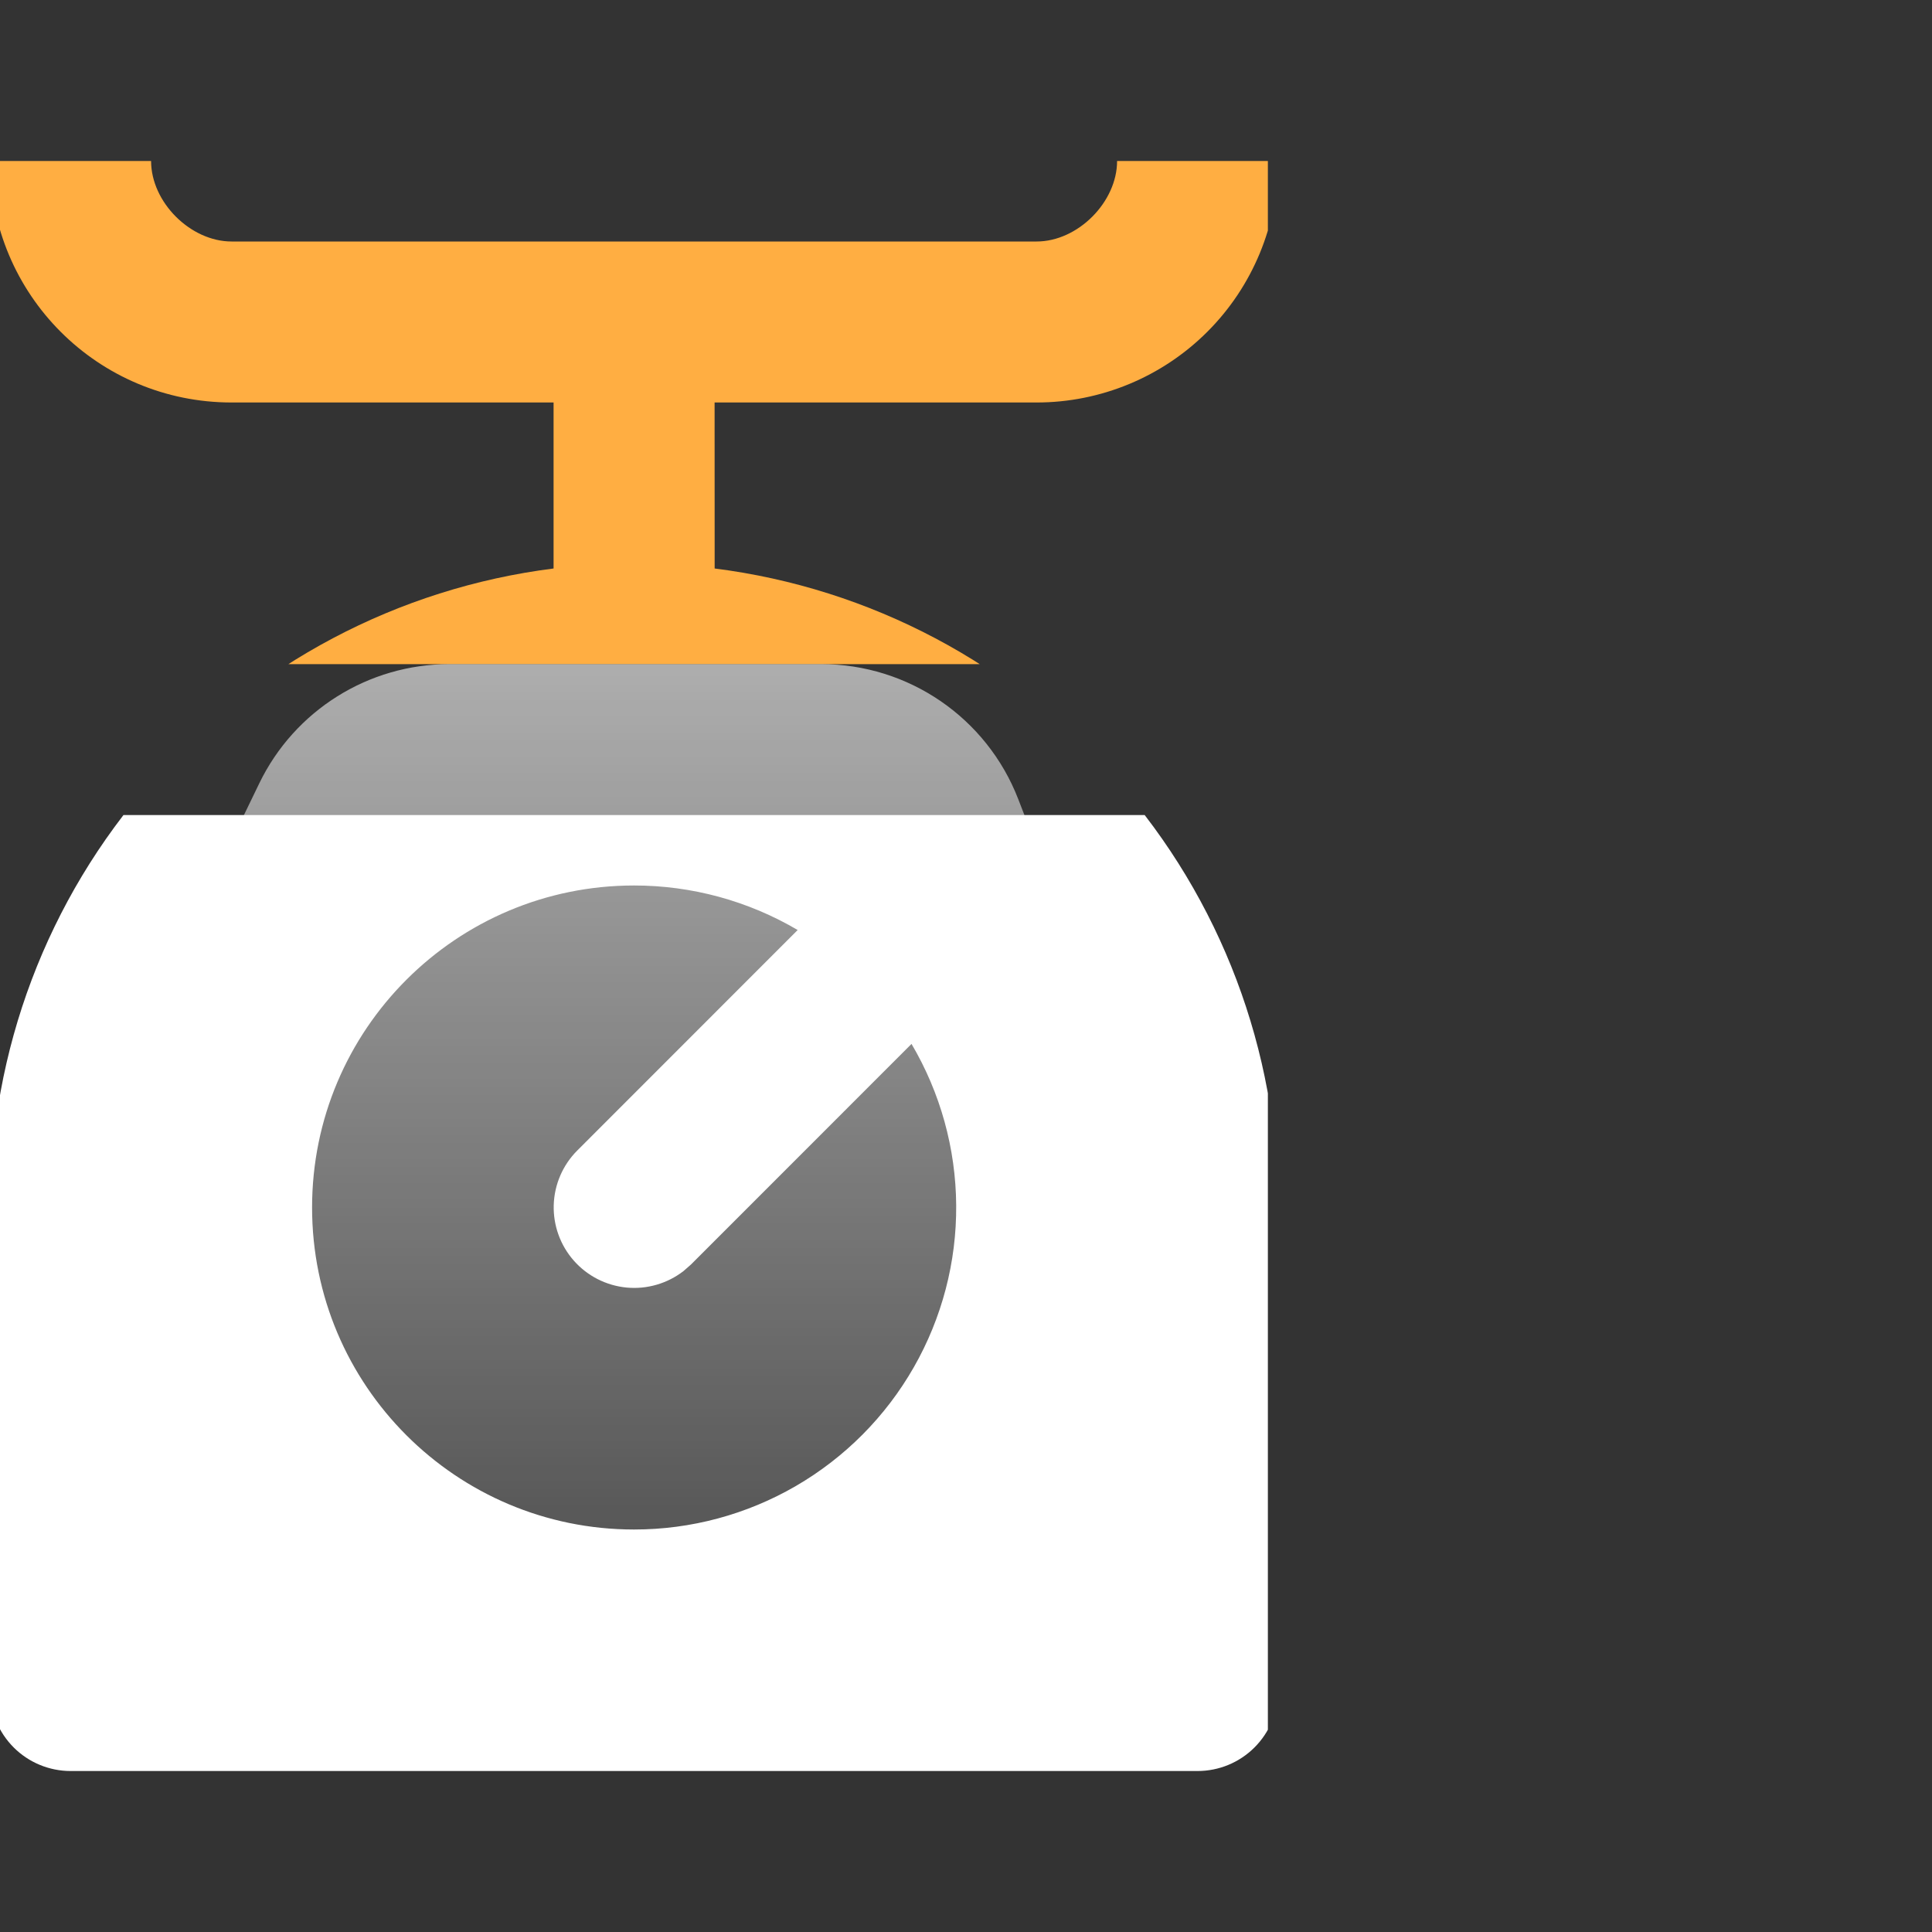
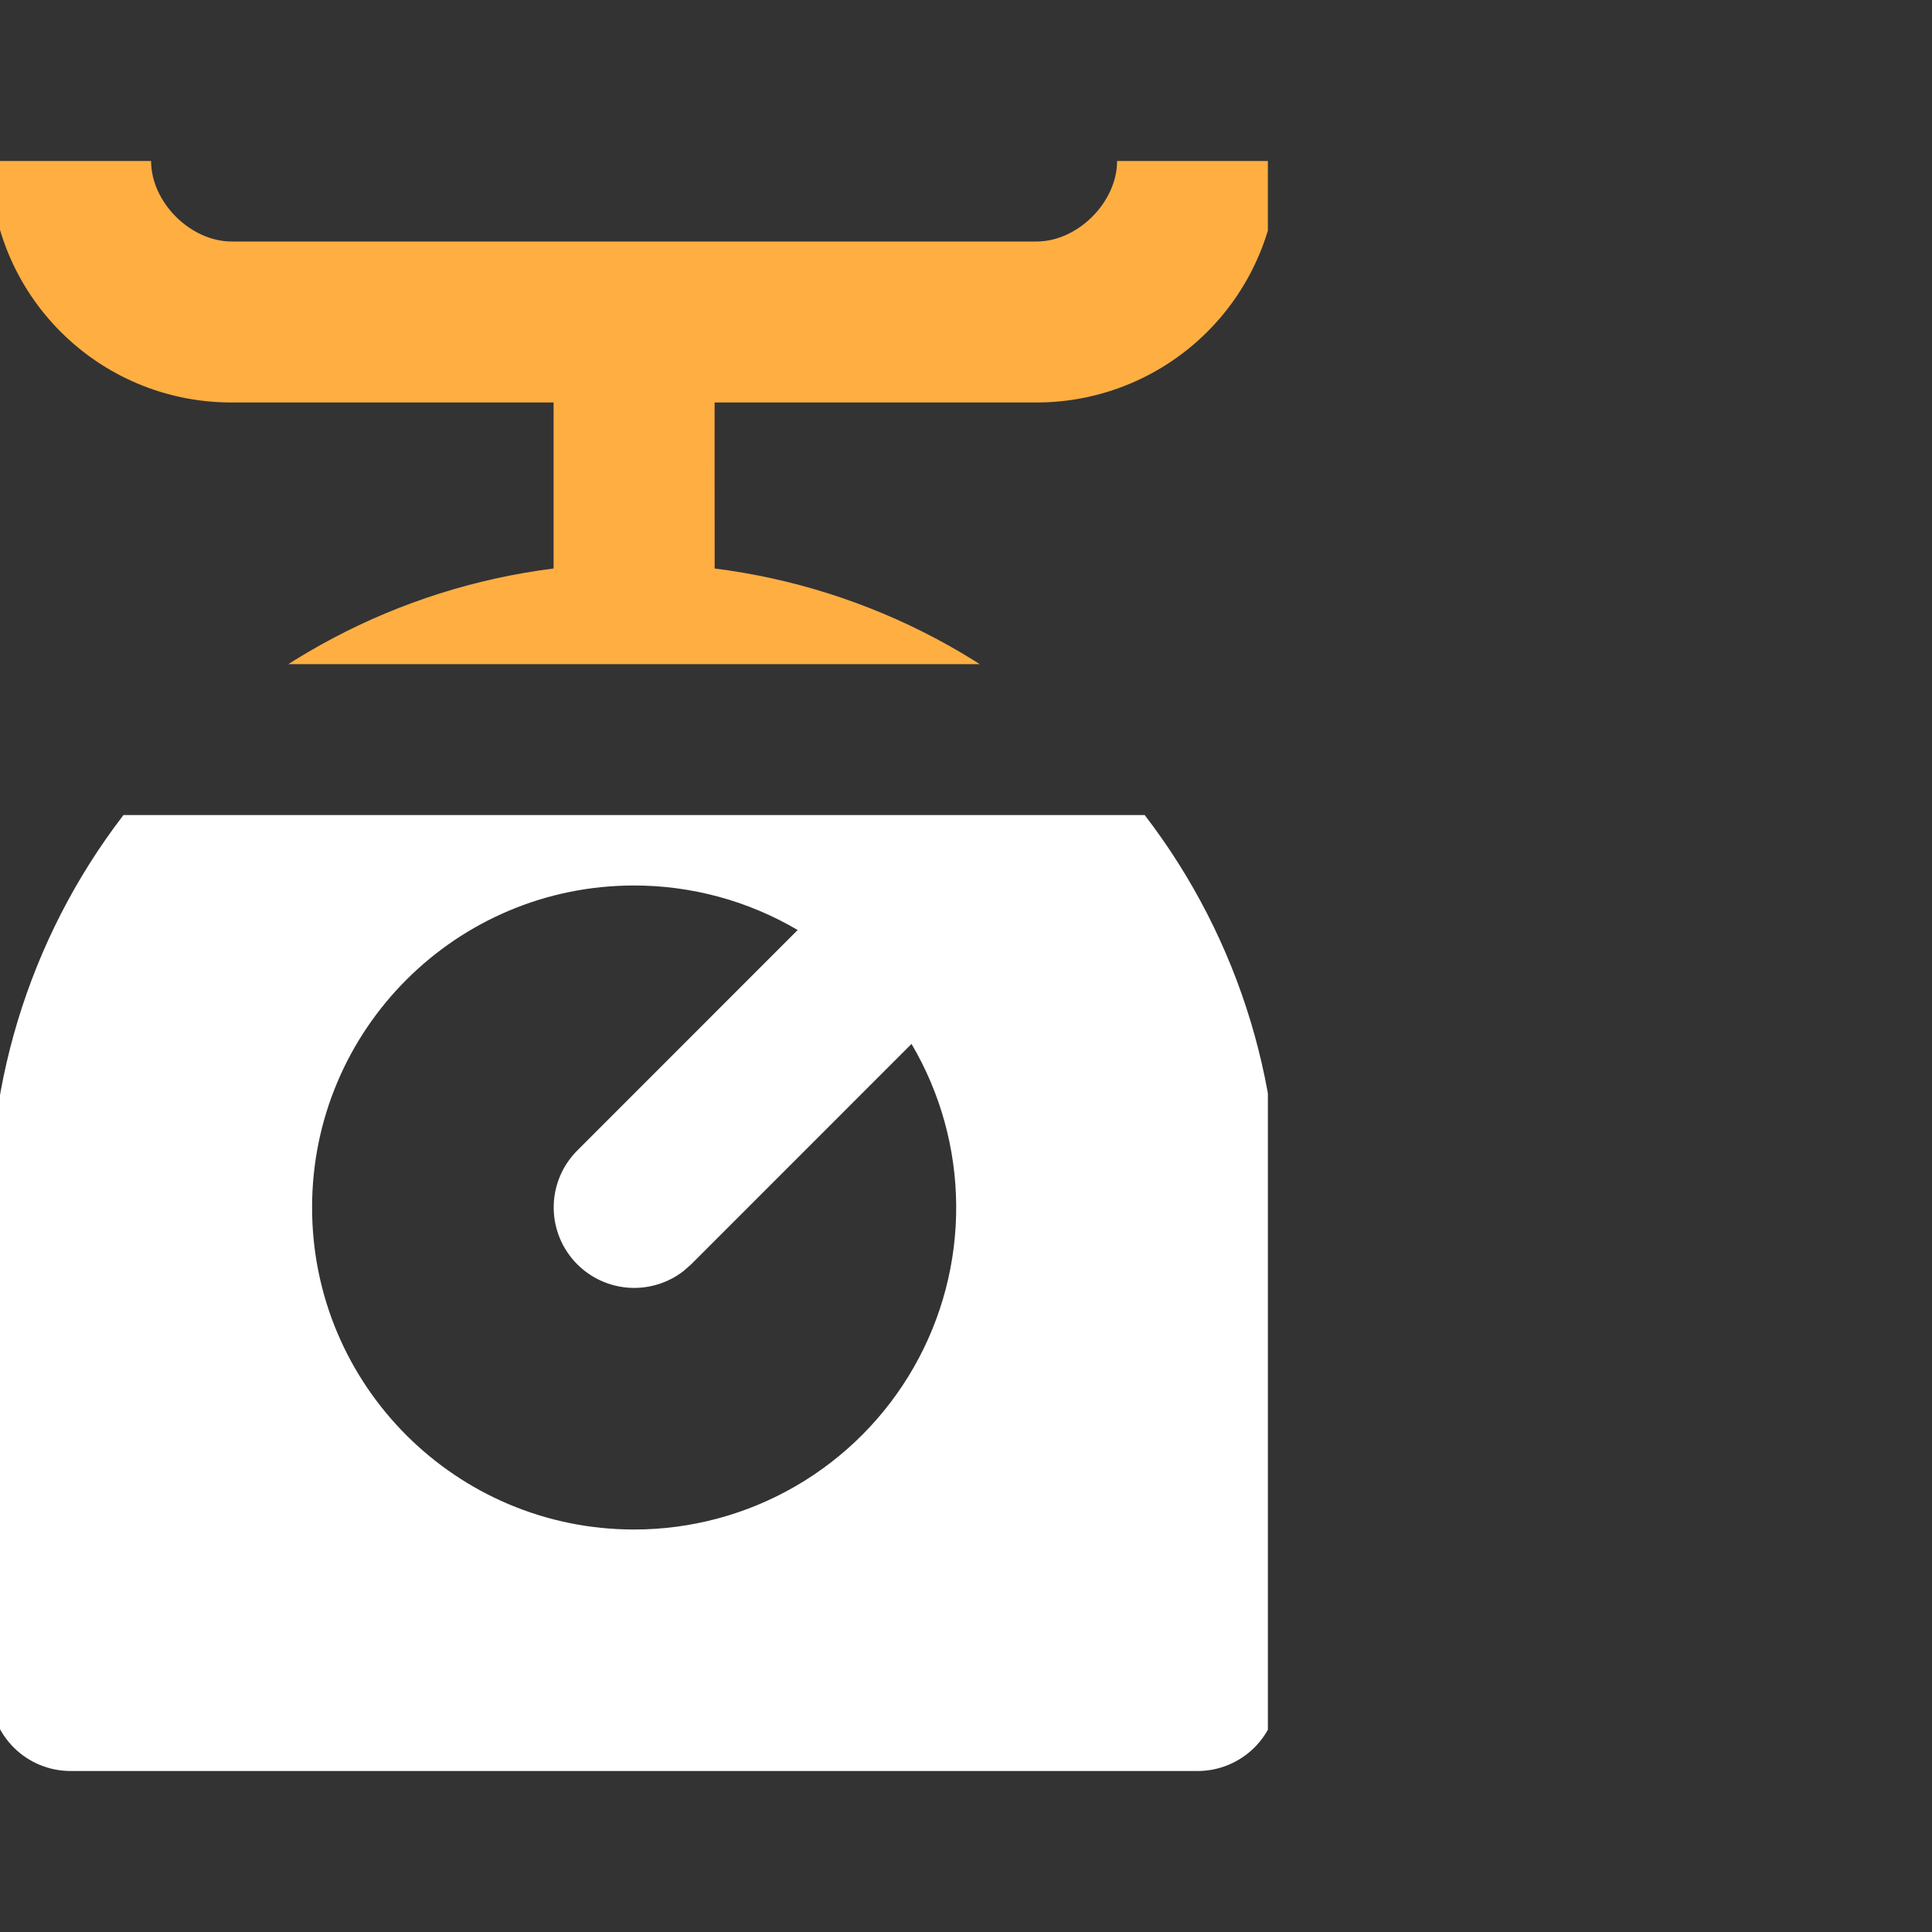
<svg xmlns="http://www.w3.org/2000/svg" width="64" height="64" viewBox="0 0 64 64" fill="none">
  <rect x="0" y="0" width="64" height="64" fill="#333333" stroke="none" />
  <g clip-path="url(#clip0_421_13692)">
    <path d="M5.005 5.333C5.005 6.701 6.312 8 7.672 8H34.339C35.706 8 37.005 6.693 37.005 5.333H42.339C42.339 7.455 41.496 9.49 39.995 10.99C38.495 12.49 36.46 13.333 34.339 13.333H23.672L23.674 18.832C28.829 19.483 33.569 21.993 37.005 25.89C40.442 29.787 42.338 34.804 42.339 40V56C42.339 56.707 42.058 57.385 41.557 57.886C41.057 58.386 40.379 58.667 39.672 58.667H2.339C1.631 58.667 0.953 58.386 0.453 57.886C-0.047 57.385 -0.328 56.707 -0.328 56V40C-0.328 34.804 1.568 29.786 5.005 25.889C8.442 21.991 13.183 19.482 18.338 18.832V13.333H7.672C3.245 13.333 -0.328 9.76 -0.328 5.333H5.005ZM21.005 29.333C15.112 29.333 10.338 34.107 10.338 40C10.338 45.893 15.112 50.667 21.005 50.667C22.886 50.668 24.735 50.171 26.362 49.227C27.989 48.283 29.338 46.926 30.271 45.292C31.204 43.659 31.689 41.808 31.675 39.927C31.662 38.045 31.151 36.201 30.195 34.581L22.89 41.888L22.64 42.107C22.104 42.521 21.43 42.716 20.756 42.652C20.081 42.587 19.457 42.269 19.009 41.761C18.56 41.252 18.323 40.593 18.343 39.916C18.364 39.238 18.642 38.594 19.12 38.115L26.424 30.808C24.782 29.841 22.911 29.332 21.005 29.333Z" fill="#FFAE42" />
  </g>
  <g clip-path="url(#clip1_421_13692)">
-     <path d="M5.005 5.333C5.005 6.701 6.312 8 7.672 8H34.339C35.706 8 37.005 6.693 37.005 5.333H42.339C42.339 7.455 41.496 9.49 39.995 10.99C38.495 12.49 36.46 13.333 34.339 13.333H23.672L23.674 18.832C28.829 19.483 33.569 21.993 37.005 25.89C40.442 29.787 42.338 34.804 42.339 40V56C42.339 56.707 42.058 57.385 41.557 57.886C41.057 58.386 40.379 58.667 39.672 58.667H2.339C1.631 58.667 0.953 58.386 0.453 57.886C-0.047 57.385 -0.328 56.707 -0.328 56V40C-0.328 34.804 1.568 29.786 5.005 25.889C8.442 21.991 13.183 19.482 18.338 18.832V13.333H7.672C3.245 13.333 -0.328 9.76 -0.328 5.333H5.005ZM21.005 29.333C15.112 29.333 10.338 34.107 10.338 40C10.338 45.893 15.112 50.667 21.005 50.667C22.886 50.668 24.735 50.171 26.362 49.227C27.989 48.283 29.338 46.926 30.271 45.292C31.204 43.659 31.689 41.808 31.675 39.927C31.662 38.045 31.151 36.201 30.195 34.581L22.89 41.888L22.64 42.107C22.104 42.521 21.43 42.716 20.756 42.652C20.081 42.587 19.457 42.269 19.009 41.761C18.56 41.252 18.323 40.593 18.343 39.916C18.364 39.238 18.642 38.594 19.12 38.115L26.424 30.808C24.782 29.841 22.911 29.332 21.005 29.333Z" fill="white" />
+     <path d="M5.005 5.333C5.005 6.701 6.312 8 7.672 8H34.339C35.706 8 37.005 6.693 37.005 5.333C42.339 7.455 41.496 9.49 39.995 10.99C38.495 12.49 36.46 13.333 34.339 13.333H23.672L23.674 18.832C28.829 19.483 33.569 21.993 37.005 25.89C40.442 29.787 42.338 34.804 42.339 40V56C42.339 56.707 42.058 57.385 41.557 57.886C41.057 58.386 40.379 58.667 39.672 58.667H2.339C1.631 58.667 0.953 58.386 0.453 57.886C-0.047 57.385 -0.328 56.707 -0.328 56V40C-0.328 34.804 1.568 29.786 5.005 25.889C8.442 21.991 13.183 19.482 18.338 18.832V13.333H7.672C3.245 13.333 -0.328 9.76 -0.328 5.333H5.005ZM21.005 29.333C15.112 29.333 10.338 34.107 10.338 40C10.338 45.893 15.112 50.667 21.005 50.667C22.886 50.668 24.735 50.171 26.362 49.227C27.989 48.283 29.338 46.926 30.271 45.292C31.204 43.659 31.689 41.808 31.675 39.927C31.662 38.045 31.151 36.201 30.195 34.581L22.89 41.888L22.64 42.107C22.104 42.521 21.43 42.716 20.756 42.652C20.081 42.587 19.457 42.269 19.009 41.761C18.56 41.252 18.323 40.593 18.343 39.916C18.364 39.238 18.642 38.594 19.12 38.115L26.424 30.808C24.782 29.841 22.911 29.332 21.005 29.333Z" fill="white" />
  </g>
-   <path d="M3 49V39.105C3 38.048 3.239 37.006 3.699 36.056L8.588 25.951C9.757 23.535 12.205 22 14.889 22H27.203C30.094 22 32.688 23.777 33.731 26.473L37.528 36.281C37.84 37.087 38 37.943 38 38.808V49C38 52.866 34.866 56 31 56H10C6.134 56 3 52.866 3 49Z" fill="url(#paint0_linear_421_13692)" />
  <defs>
    <linearGradient id="paint0_linear_421_13692" x1="20.5" y1="22" x2="20.5" y2="56" gradientUnits="userSpaceOnUse">
      <stop stop-color="white" stop-opacity="0.6" />
      <stop offset="1" stop-color="white" stop-opacity="0.1" />
    </linearGradient>
    <clipPath id="clip0_421_13692">
      <rect width="42" height="17" fill="white" transform="translate(0 5)" />
    </clipPath>
    <clipPath id="clip1_421_13692">
      <rect width="42" height="32" fill="white" transform="translate(0 27)" />
    </clipPath>
  </defs>
</svg>